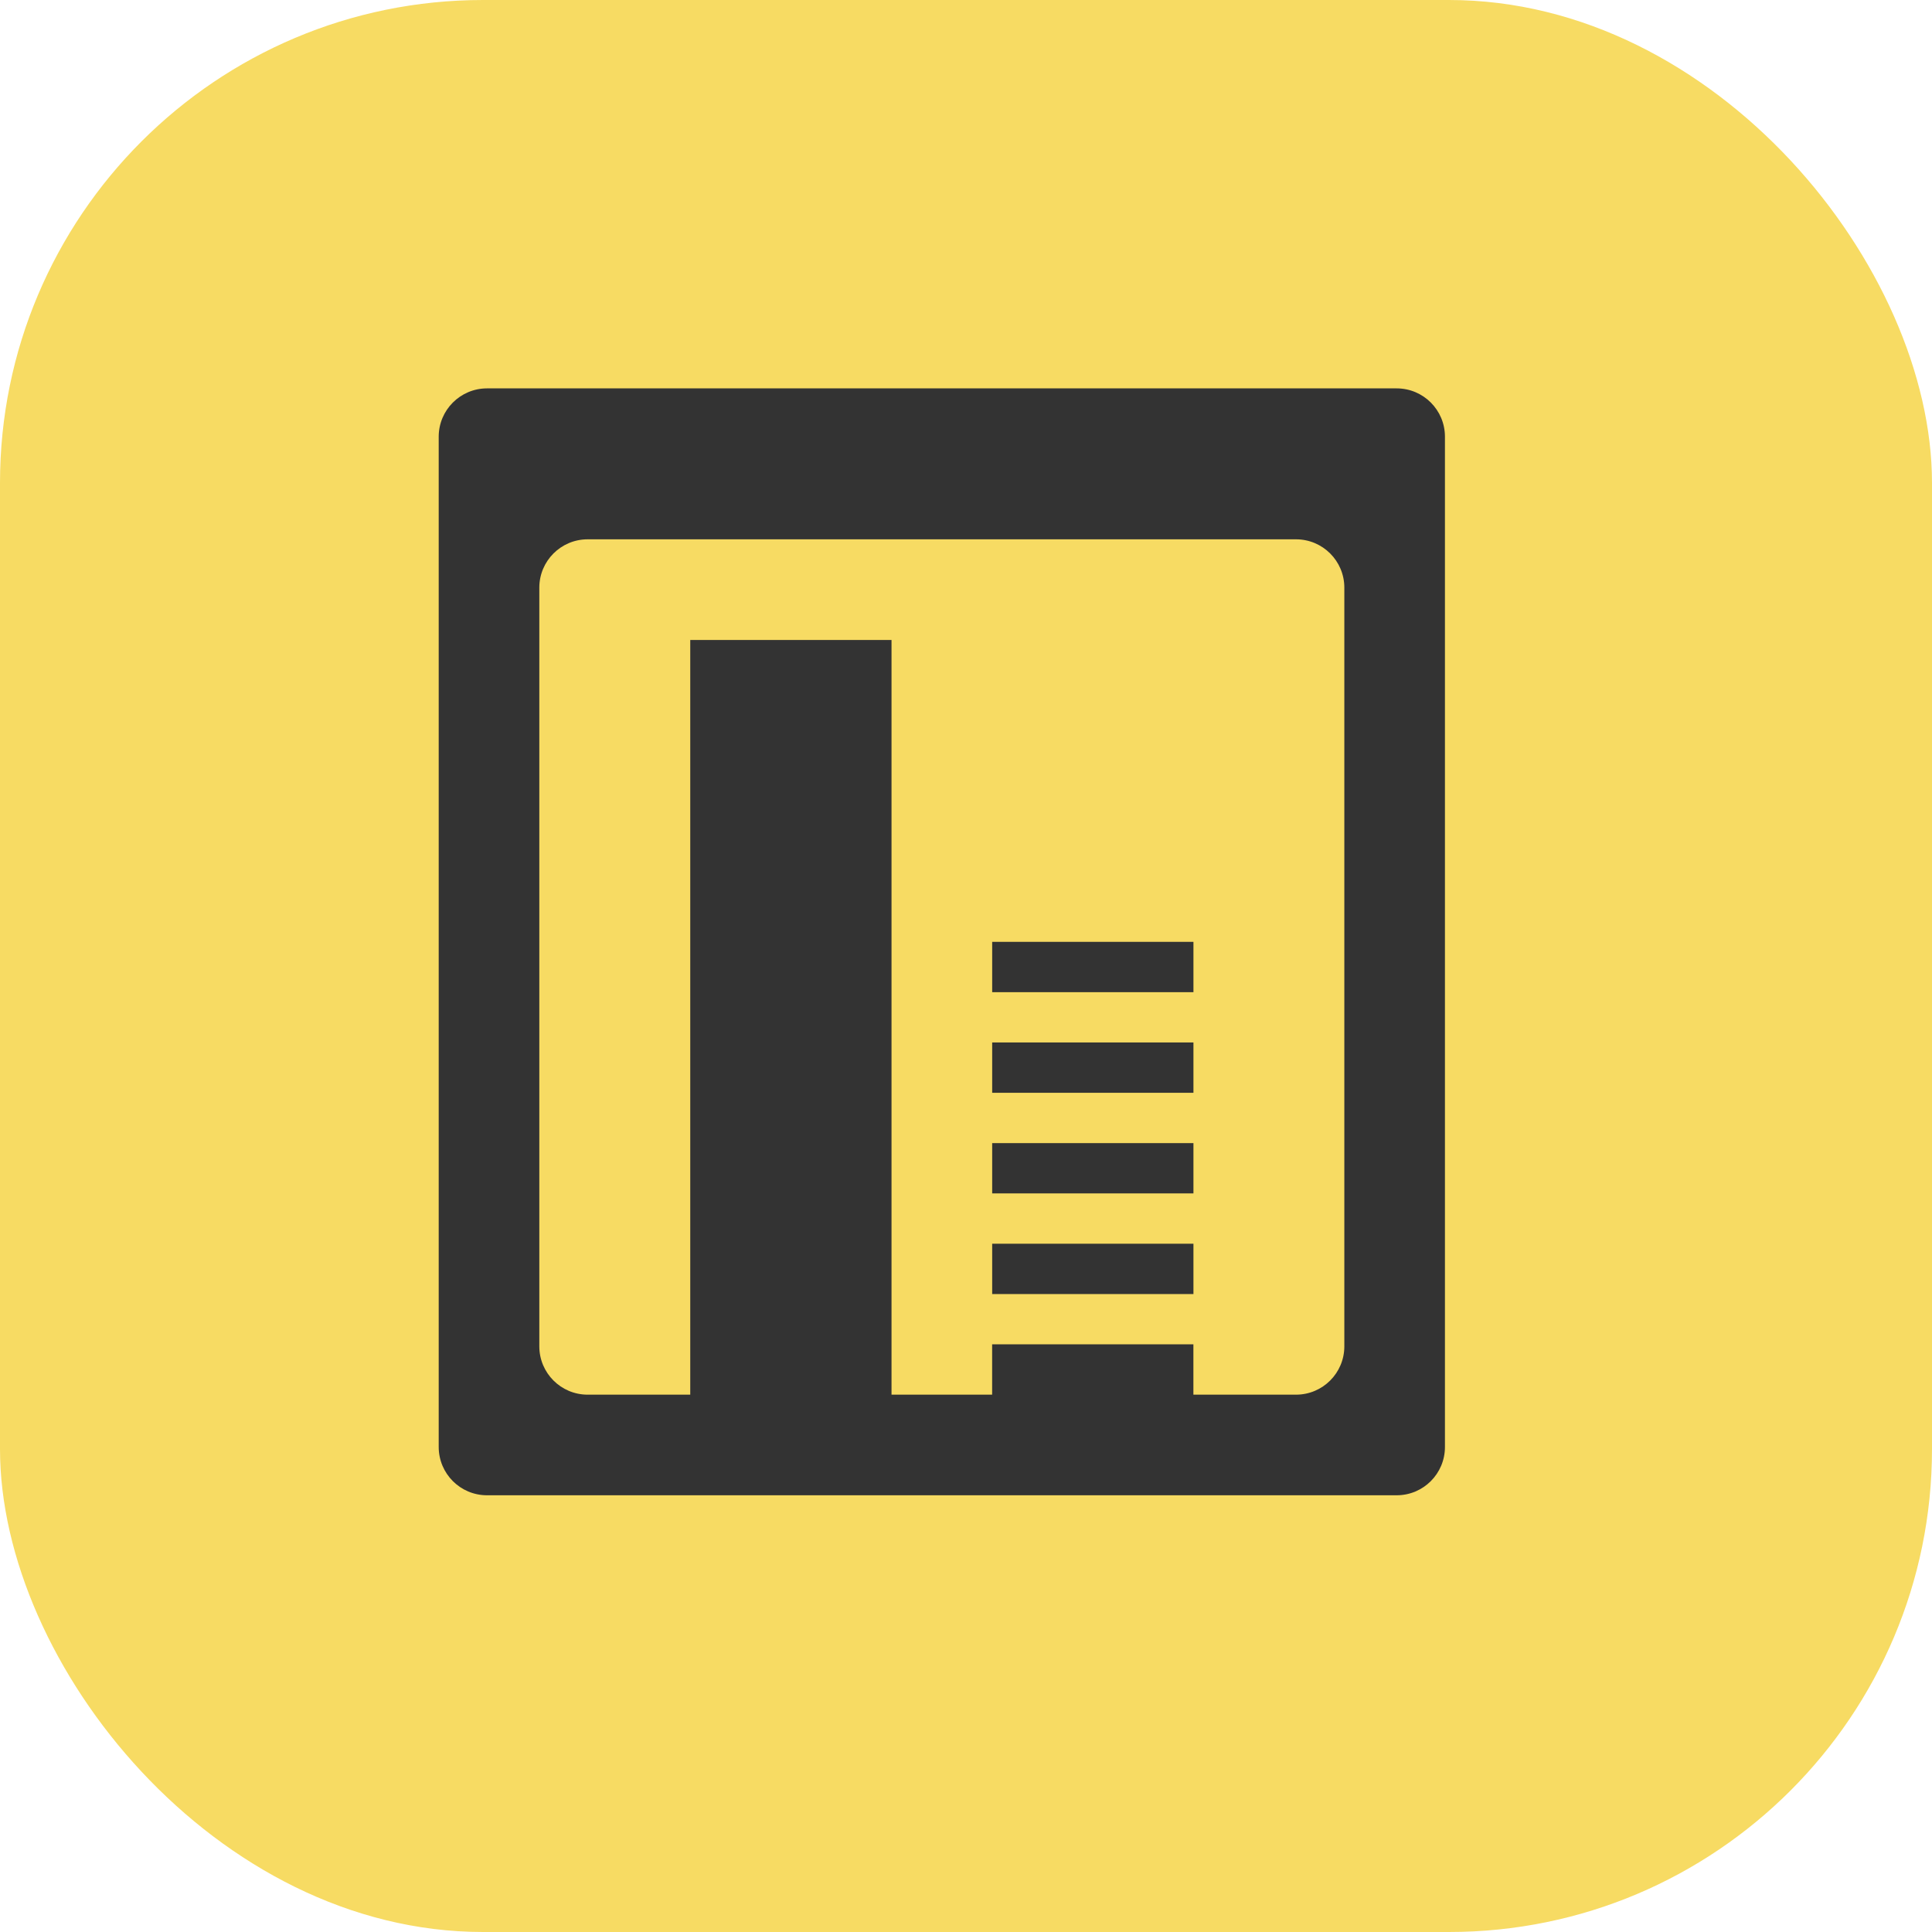
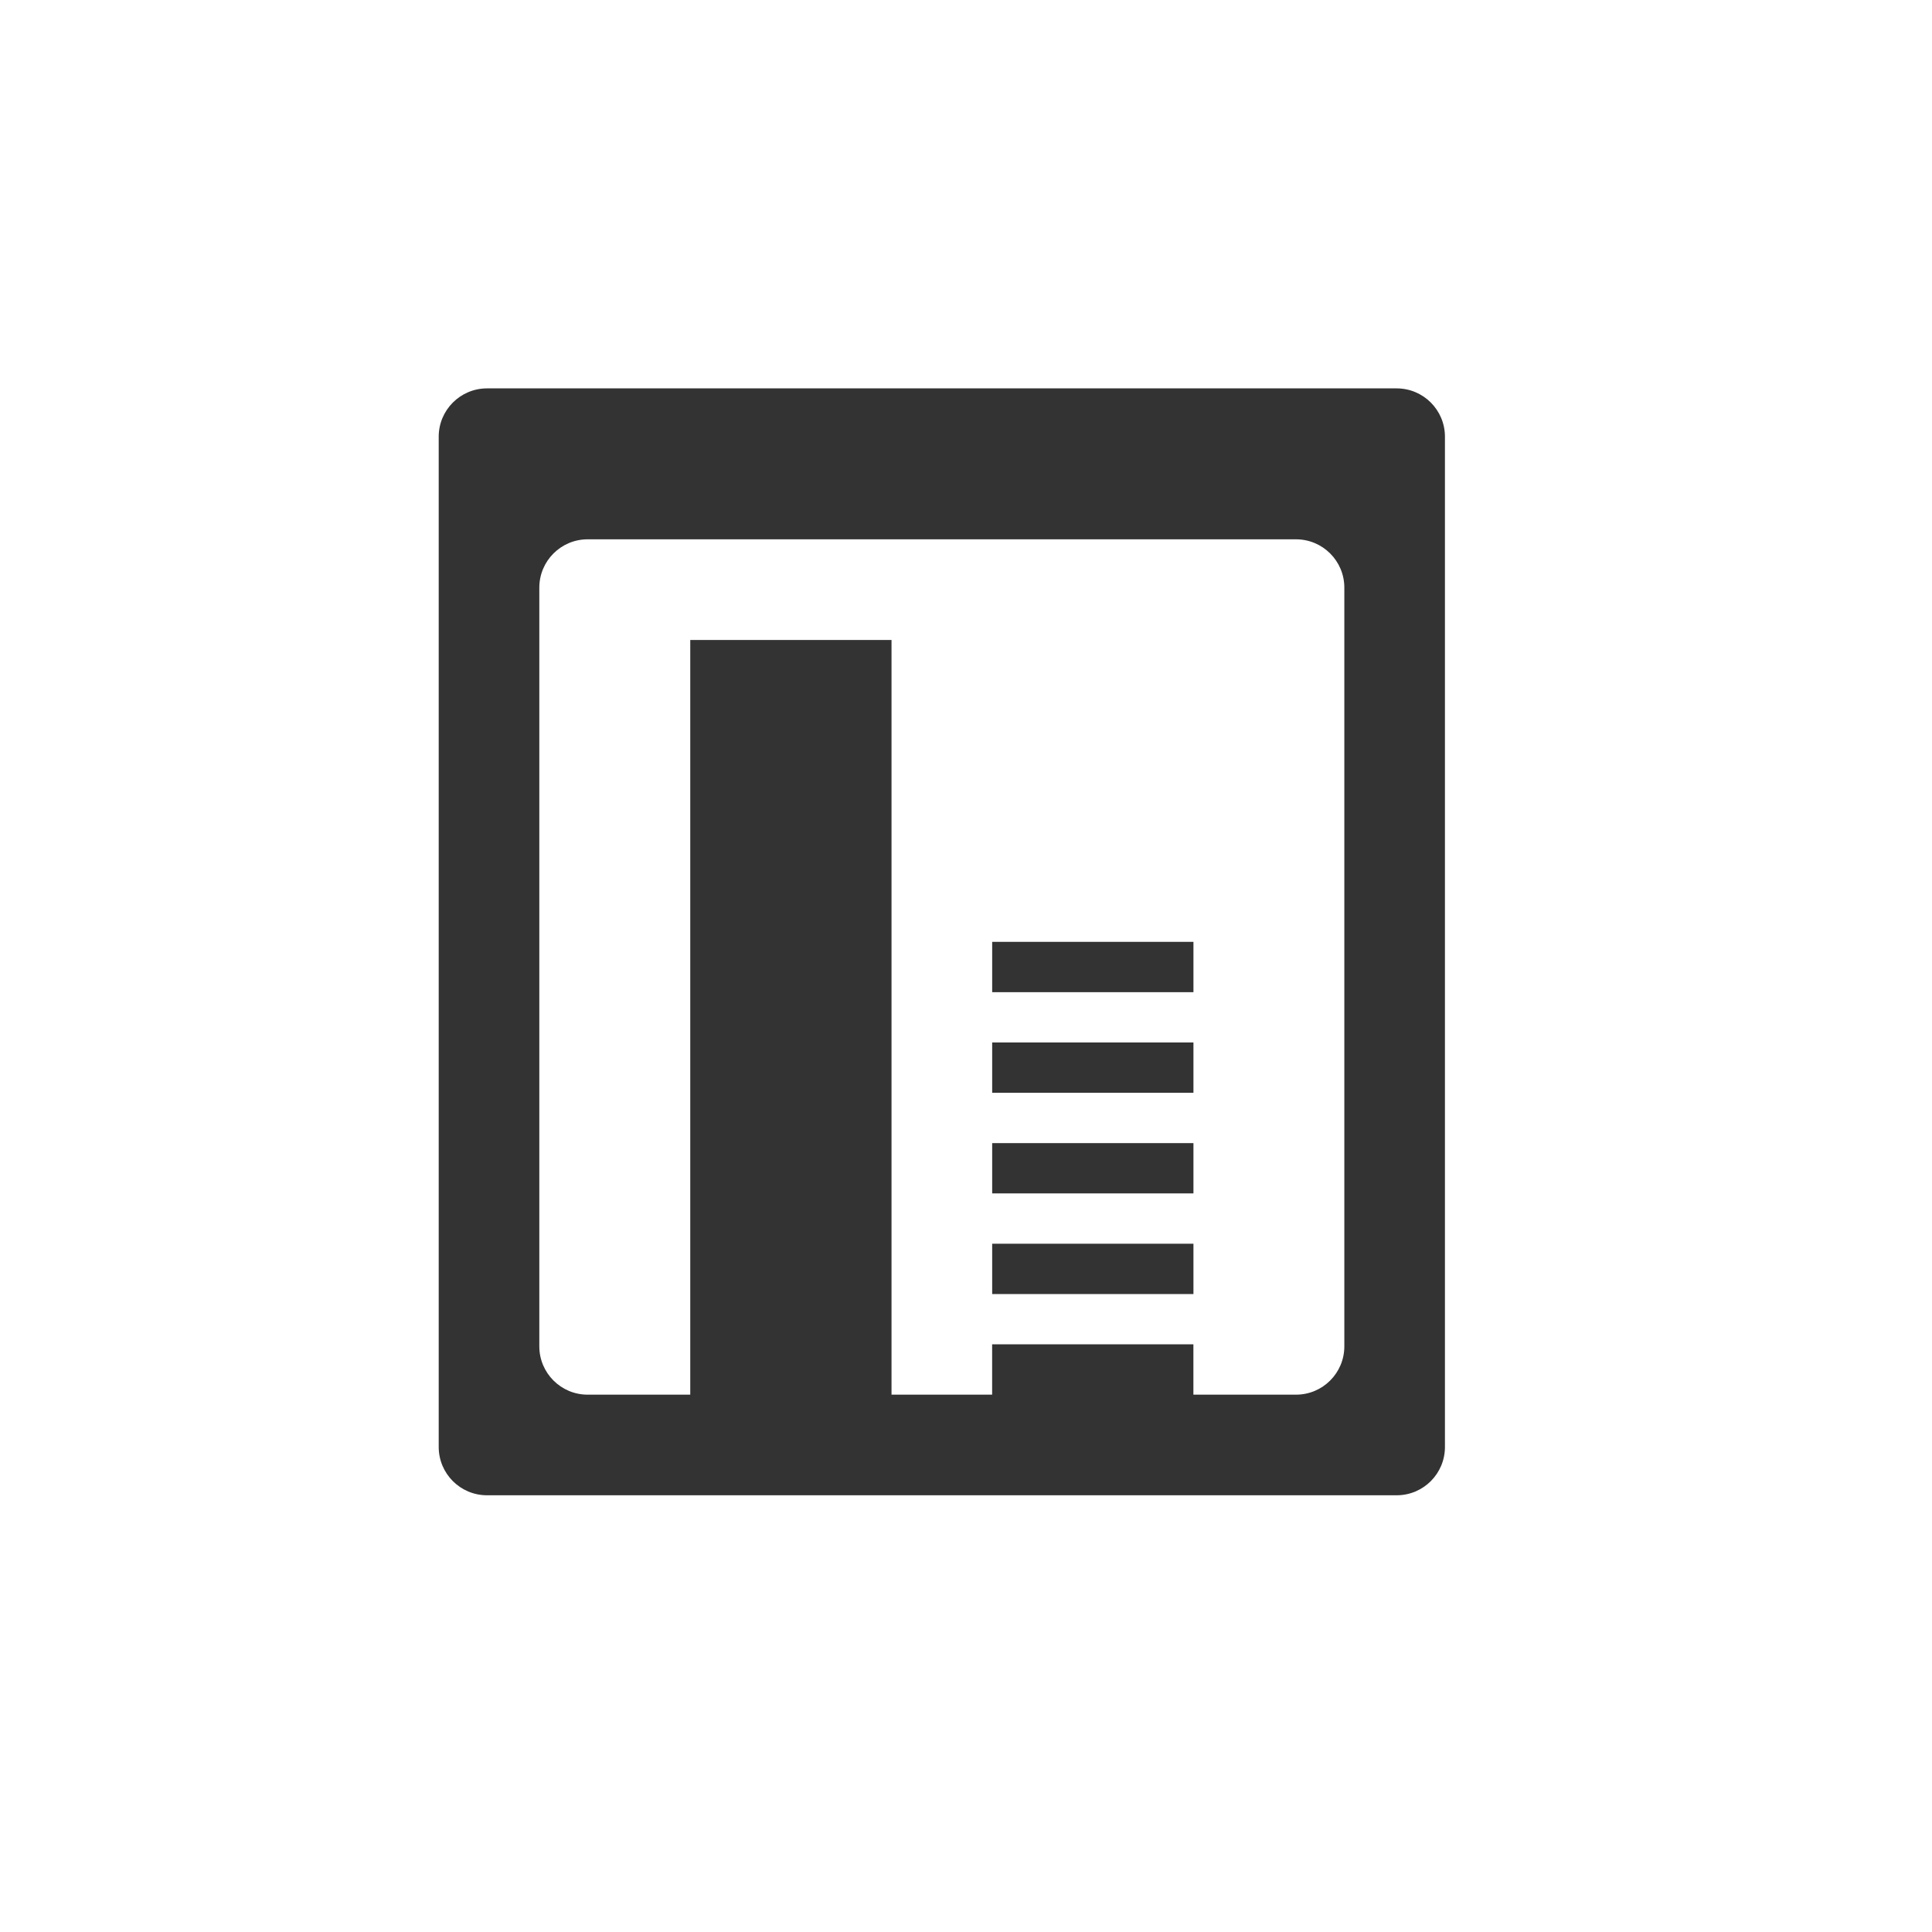
<svg xmlns="http://www.w3.org/2000/svg" width="40" height="40" viewBox="0 0 40 40" fill="none">
-   <rect width="40" height="40" rx="10" fill="#F7DB63" />
  <path d="M20.542 21.583H24.709V22.625H20.542V21.583ZM20.542 19.5H24.709V20.542H20.542V19.5ZM20.542 23.667H24.709V24.708H20.542V23.667Z" fill="#333333" />
  <path d="M10.083 8.041C9.531 8.041 9.083 8.489 9.083 9.041V29.958C9.083 30.511 9.531 30.958 10.083 30.958H28.916C29.469 30.958 29.916 30.511 29.916 29.958V9.041C29.916 8.489 29.469 8.041 28.916 8.041H10.083ZM27.833 27.875C27.833 28.427 27.385 28.875 26.833 28.875H24.708V27.833H20.541V28.875H18.458V13.25H14.291V28.875H12.166C11.614 28.875 11.166 28.427 11.166 27.875V12.166C11.166 11.614 11.614 11.166 12.166 11.166H26.833C27.385 11.166 27.833 11.614 27.833 12.166V27.875Z" fill="#333333" />
  <path d="M20.542 25.75H24.709V26.792H20.542V25.75Z" fill="#333333" />
</svg>